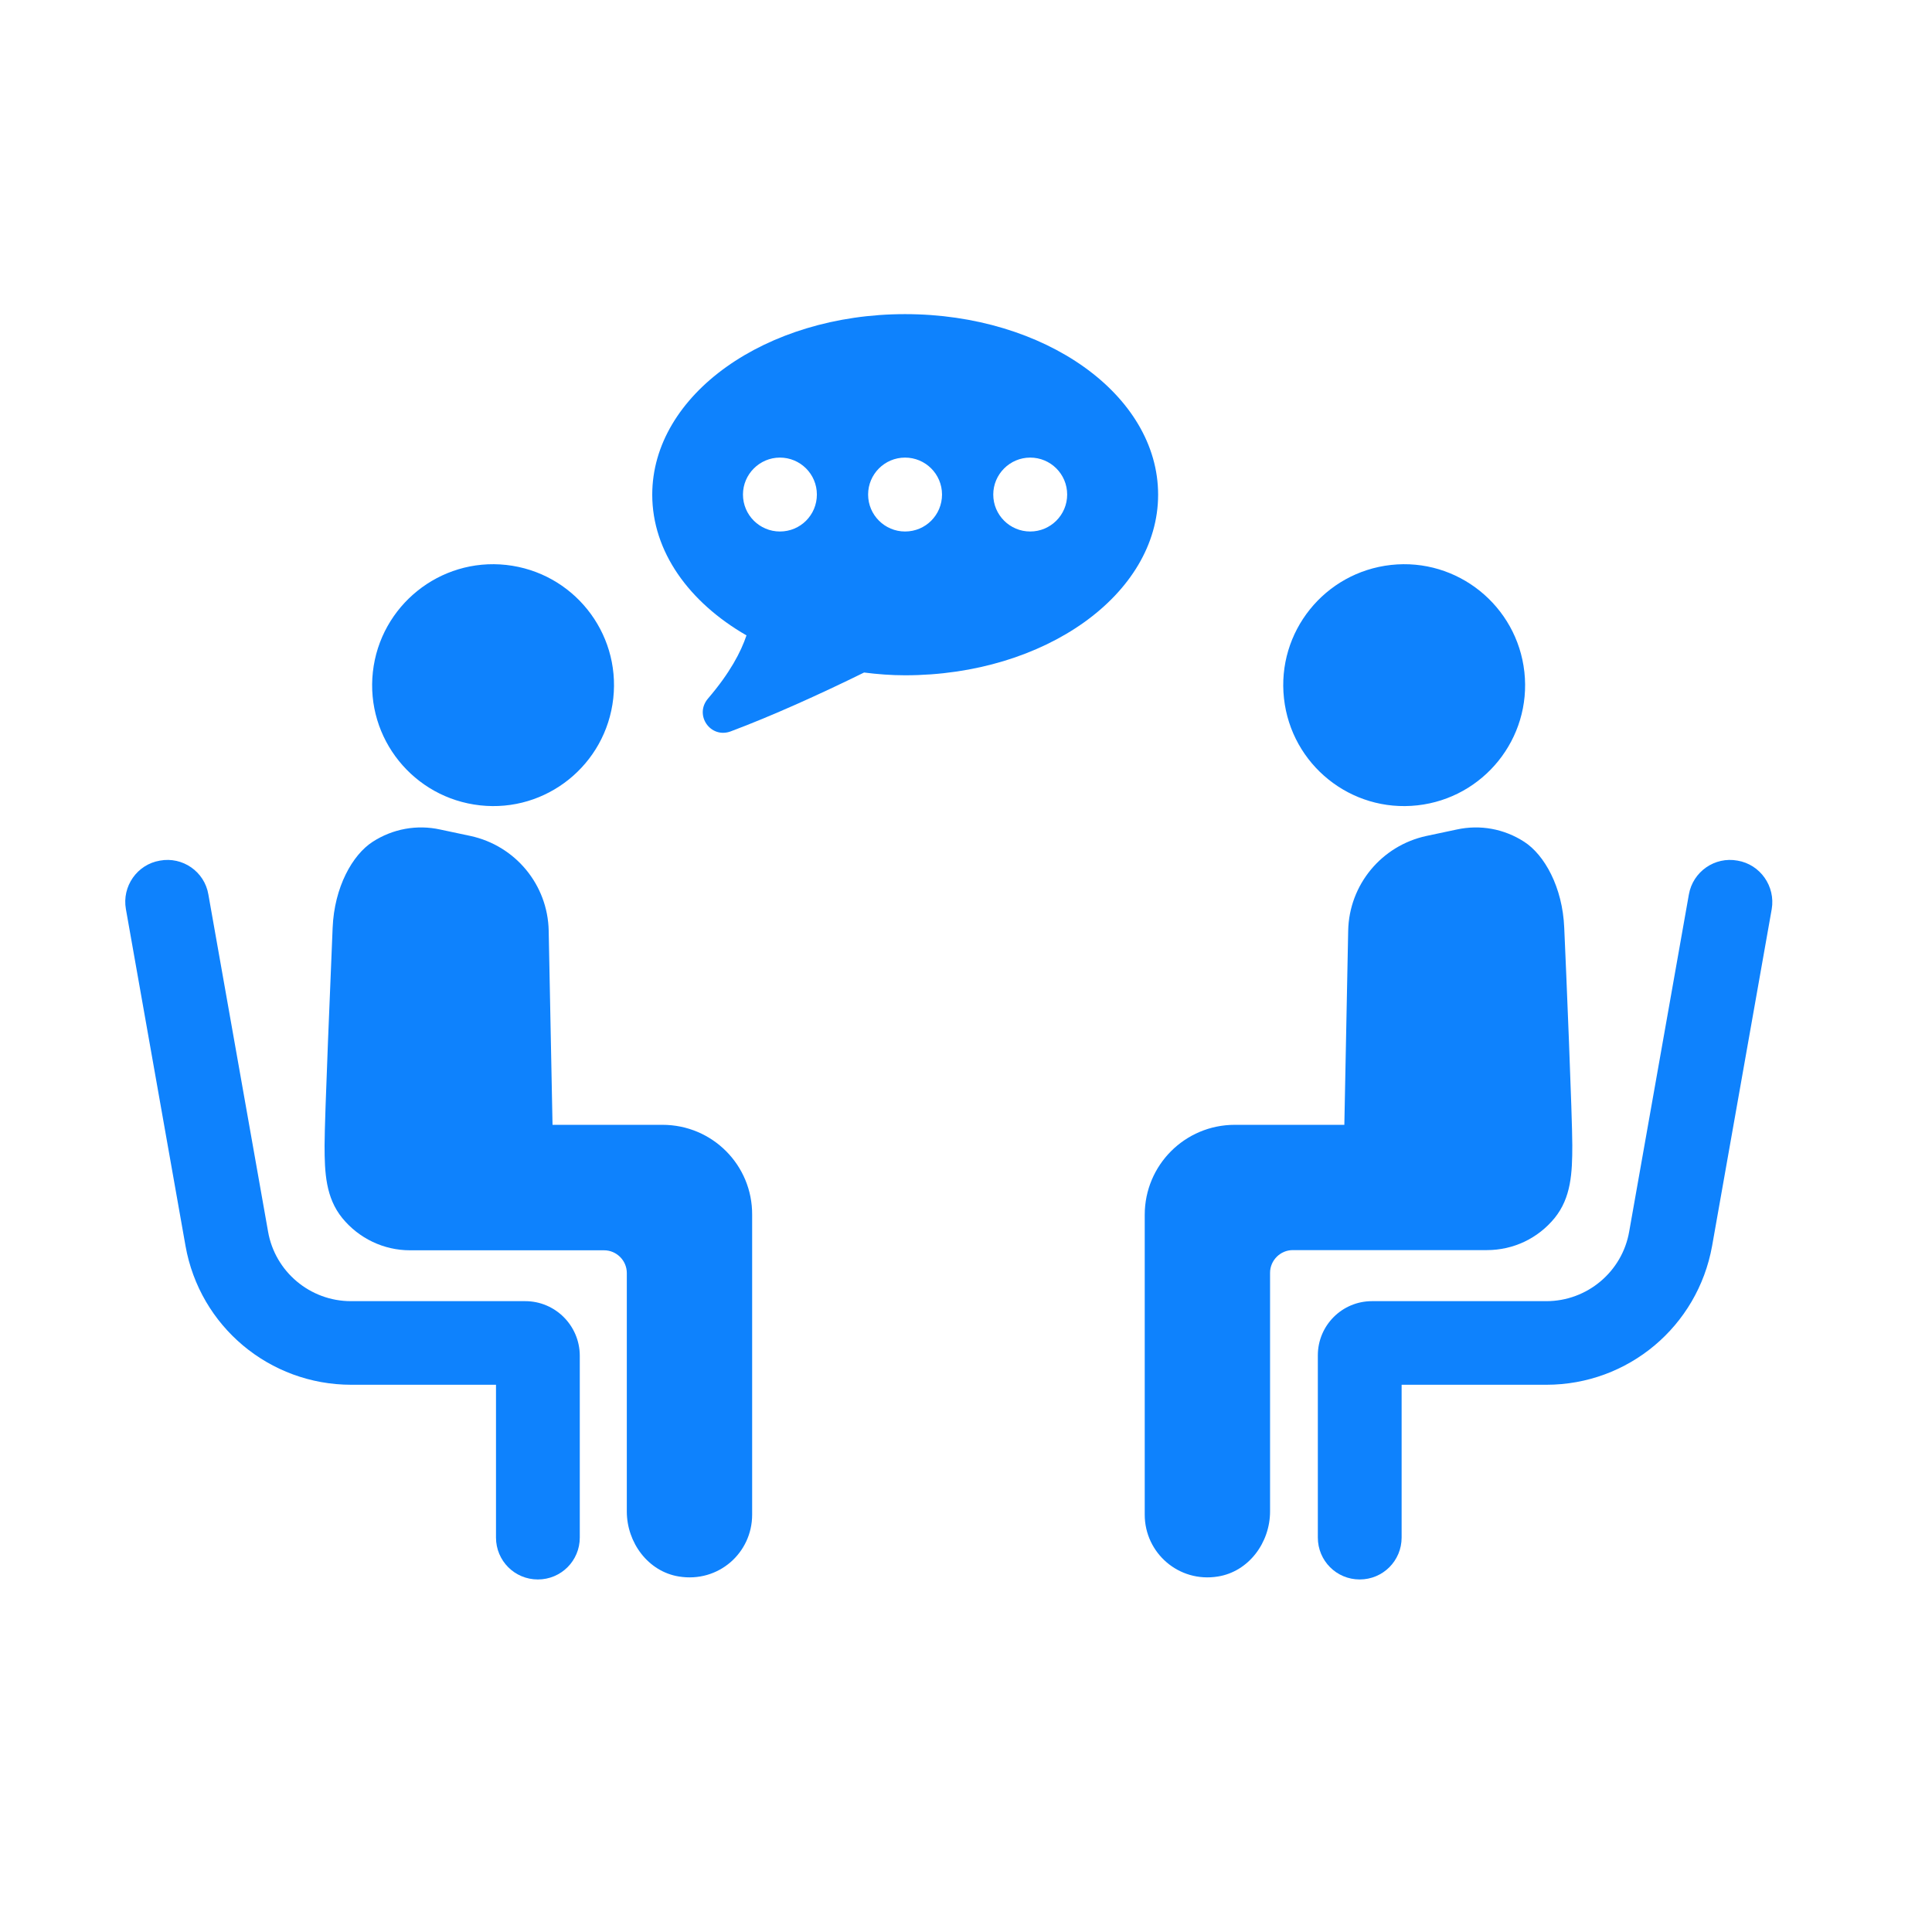
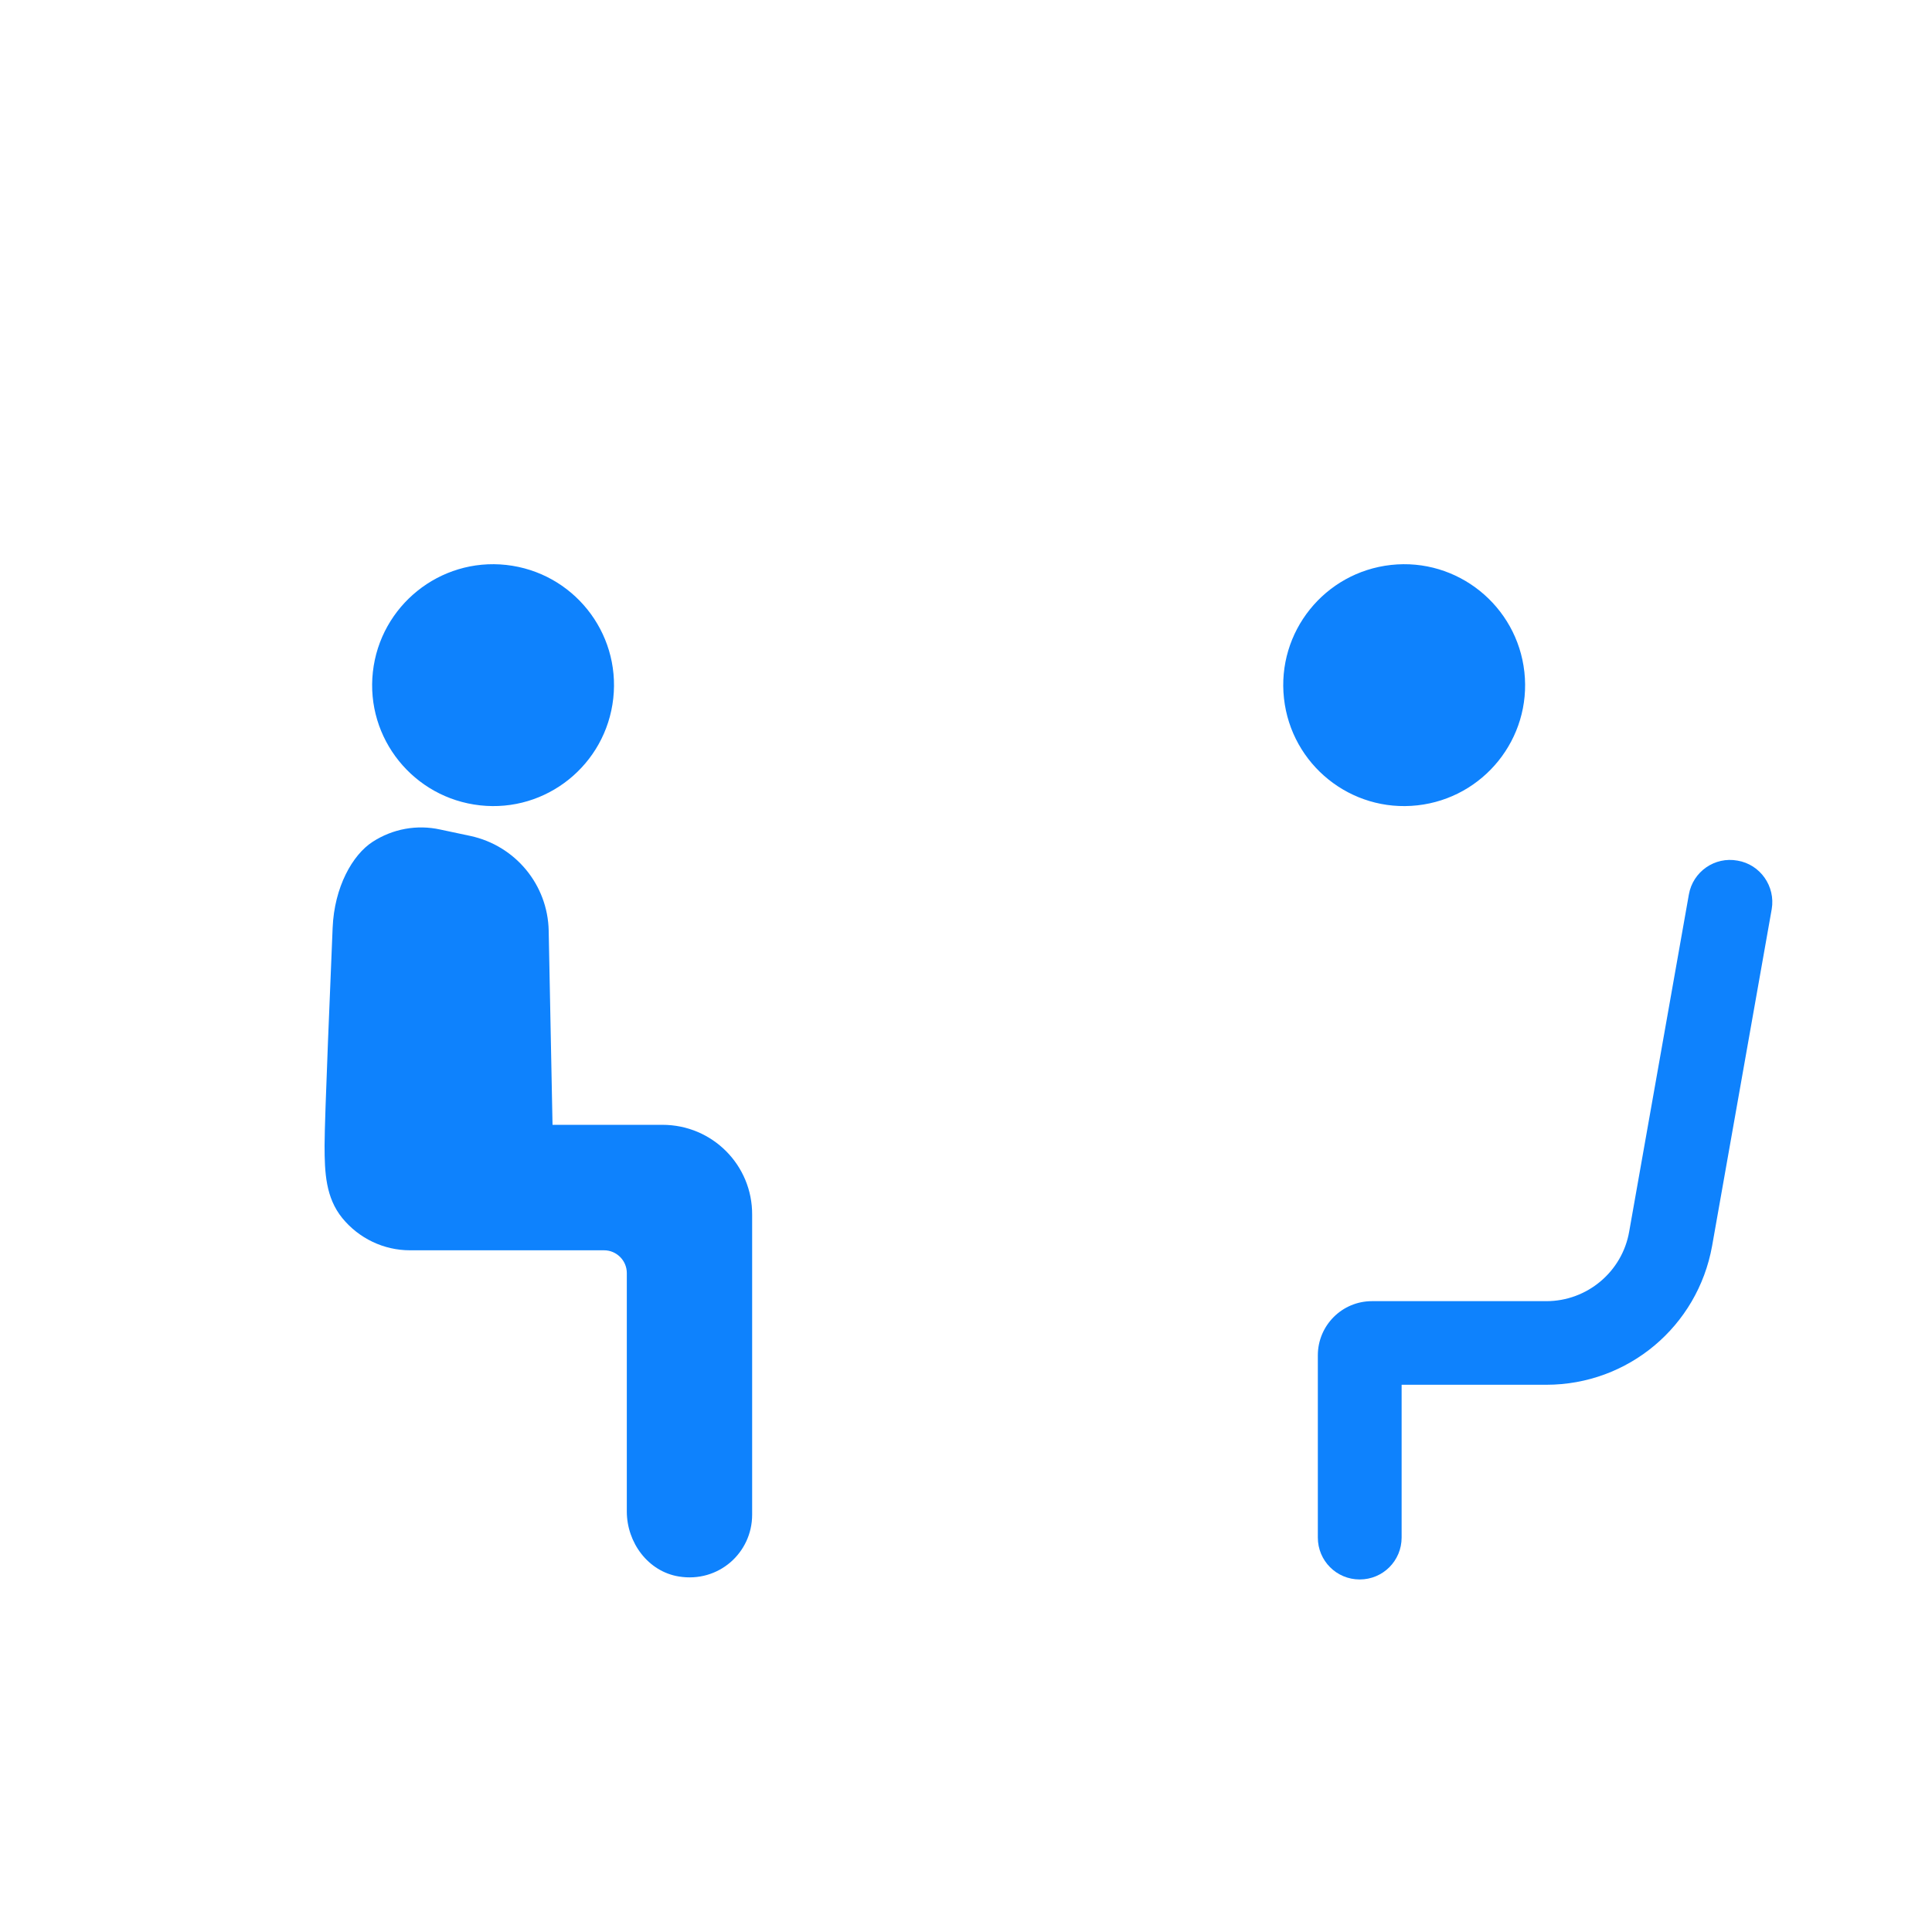
<svg xmlns="http://www.w3.org/2000/svg" width="55" zoomAndPan="magnify" viewBox="0 0 41.25 41.25" height="55" preserveAspectRatio="xMidYMid meet" version="1.0">
  <defs>
    <clipPath id="6857626aa4">
      <path d="M 2.602 18 L 13 18 L 13 33.961 L 2.602 33.961 Z M 2.602 18 " clip-rule="nonzero" />
    </clipPath>
    <clipPath id="08e4075622">
      <path d="M 6 17 L 17 17 L 17 33.961 L 6 33.961 Z M 6 17 " clip-rule="nonzero" />
    </clipPath>
    <clipPath id="ef2a8ca27e">
      <path d="M 28 18 L 37.957 18 L 37.957 33.961 L 28 33.961 Z M 28 18 " clip-rule="nonzero" />
    </clipPath>
    <clipPath id="2e536eb079">
-       <path d="M 24 17 L 34 17 L 34 33.961 L 24 33.961 Z M 24 17 " clip-rule="nonzero" />
-     </clipPath>
+       </clipPath>
    <clipPath id="8d94749d54">
-       <path d="M 13 6.707 L 25 6.707 L 25 16 L 13 16 Z M 13 6.707 " clip-rule="nonzero" />
-     </clipPath>
+       </clipPath>
  </defs>
  <path fill="#0e82fd" d="M 10.25 17.195 C 11.664 17.352 12.938 16.328 13.094 14.91 C 13.25 13.492 12.227 12.219 10.809 12.062 C 9.391 11.906 8.117 12.934 7.961 14.348 C 7.805 15.766 8.832 17.039 10.25 17.195 Z M 10.25 17.195 " fill-opacity="1" fill-rule="nonzero" />
  <g clip-path="url(#6857626aa4)">
-     <path fill="#0e82fd" d="M 11.215 27.781 L 7.492 27.781 C 6.621 27.781 5.871 27.152 5.723 26.293 L 4.449 19.098 C 4.367 18.609 3.898 18.285 3.414 18.375 C 2.926 18.457 2.602 18.926 2.688 19.41 L 3.961 26.602 C 4.266 28.32 5.754 29.566 7.5 29.566 L 10.59 29.566 L 10.59 32.828 C 10.59 33.324 10.988 33.723 11.484 33.723 C 11.98 33.723 12.379 33.324 12.379 32.828 L 12.379 28.941 C 12.375 28.301 11.855 27.781 11.215 27.781 Z M 11.215 27.781 " fill-opacity="1" fill-rule="nonzero" />
-   </g>
+     </g>
  <g clip-path="url(#08e4075622)">
    <path fill="#0e82fd" d="M 14.145 24.016 L 11.797 24.016 L 11.715 19.871 C 11.695 18.891 11.004 18.055 10.043 17.848 C 9.68 17.77 9.398 17.711 9.398 17.711 C 8.902 17.602 8.387 17.695 7.957 17.973 C 7.527 18.25 7.137 18.938 7.102 19.812 C 7.066 20.691 6.93 23.867 6.93 24.453 C 6.93 25.035 6.953 25.57 7.309 26.008 C 7.664 26.441 8.191 26.695 8.754 26.695 L 12.898 26.695 C 13.164 26.695 13.383 26.914 13.383 27.18 L 13.383 32.27 C 13.383 32.938 13.84 33.555 14.496 33.66 C 15.34 33.797 16.059 33.156 16.059 32.34 L 16.059 25.938 C 16.066 24.875 15.207 24.016 14.145 24.016 Z M 14.145 24.016 " fill-opacity="1" fill-rule="nonzero" />
  </g>
  <path fill="#0e82fd" d="M 30.262 17.195 C 31.676 17.039 32.703 15.766 32.547 14.348 C 32.391 12.934 31.117 11.906 29.699 12.062 C 28.281 12.219 27.258 13.492 27.414 14.91 C 27.57 16.328 28.844 17.352 30.262 17.195 Z M 30.262 17.195 " fill-opacity="1" fill-rule="nonzero" />
  <g clip-path="url(#ef2a8ca27e)">
    <path fill="#0e82fd" d="M 37.098 18.375 C 36.613 18.285 36.145 18.609 36.059 19.098 L 34.785 26.293 C 34.637 27.152 33.887 27.781 33.016 27.781 L 29.293 27.781 C 28.652 27.781 28.137 28.301 28.137 28.938 L 28.137 32.828 C 28.137 33.324 28.535 33.723 29.031 33.723 C 29.527 33.723 29.926 33.324 29.926 32.828 L 29.926 29.566 L 33.016 29.566 C 34.762 29.566 36.246 28.32 36.555 26.602 L 37.828 19.41 C 37.91 18.926 37.586 18.457 37.098 18.375 Z M 37.098 18.375 " fill-opacity="1" fill-rule="nonzero" />
  </g>
  <g clip-path="url(#2e536eb079)">
-     <path fill="#0e82fd" d="M 33.191 26.008 C 33.547 25.57 33.57 25.039 33.57 24.453 C 33.57 23.863 33.438 20.688 33.398 19.812 C 33.363 18.938 32.973 18.25 32.543 17.973 C 32.113 17.695 31.602 17.602 31.102 17.711 C 31.102 17.711 30.824 17.77 30.457 17.848 C 29.496 18.055 28.805 18.891 28.785 19.871 L 28.703 24.016 L 26.363 24.016 C 25.301 24.016 24.441 24.875 24.441 25.938 L 24.441 32.34 C 24.441 33.156 25.168 33.797 26.004 33.66 C 26.66 33.555 27.117 32.938 27.117 32.27 L 27.117 27.176 C 27.117 26.91 27.336 26.691 27.602 26.691 L 31.746 26.691 C 32.312 26.691 32.836 26.441 33.191 26.008 Z M 33.191 26.008 " fill-opacity="1" fill-rule="nonzero" />
-   </g>
+     </g>
  <g clip-path="url(#8d94749d54)">
-     <path fill="#0e82fd" d="M 19.324 6.707 C 16.344 6.707 13.926 8.43 13.926 10.562 C 13.926 11.777 14.711 12.859 15.938 13.566 C 15.82 13.918 15.586 14.367 15.117 14.914 C 14.816 15.266 15.168 15.773 15.598 15.617 C 16.484 15.285 17.504 14.824 18.449 14.359 C 18.734 14.395 19.023 14.418 19.324 14.418 C 22.309 14.418 24.727 12.691 24.727 10.562 C 24.727 8.43 22.309 6.707 19.324 6.707 Z M 16.652 11.348 C 16.219 11.348 15.863 10.996 15.863 10.559 C 15.863 10.125 16.219 9.77 16.652 9.77 C 17.086 9.77 17.441 10.121 17.441 10.559 C 17.441 10.996 17.09 11.348 16.652 11.348 Z M 19.324 11.348 C 18.891 11.348 18.535 10.996 18.535 10.559 C 18.535 10.125 18.887 9.77 19.324 9.77 C 19.758 9.77 20.113 10.121 20.113 10.559 C 20.113 10.996 19.762 11.348 19.324 11.348 Z M 21.996 11.348 C 21.562 11.348 21.207 10.996 21.207 10.559 C 21.207 10.125 21.562 9.77 21.996 9.77 C 22.43 9.77 22.785 10.121 22.785 10.559 C 22.785 10.996 22.43 11.348 21.996 11.348 Z M 21.996 11.348 " fill-opacity="1" fill-rule="nonzero" />
-   </g>
+     </g>
</svg>